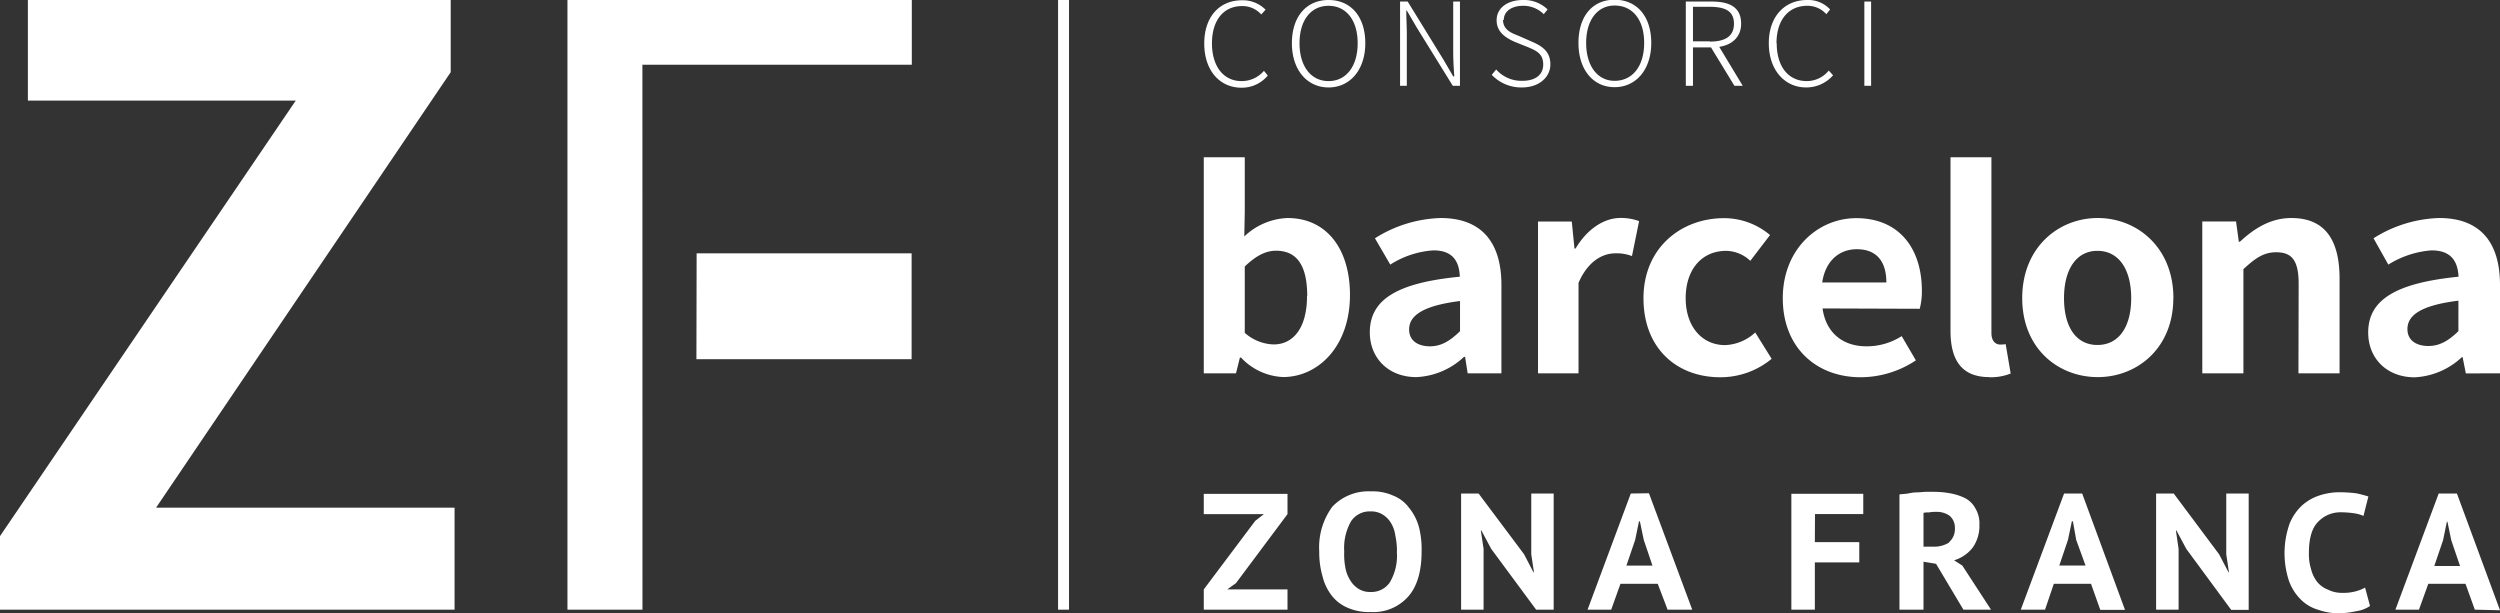
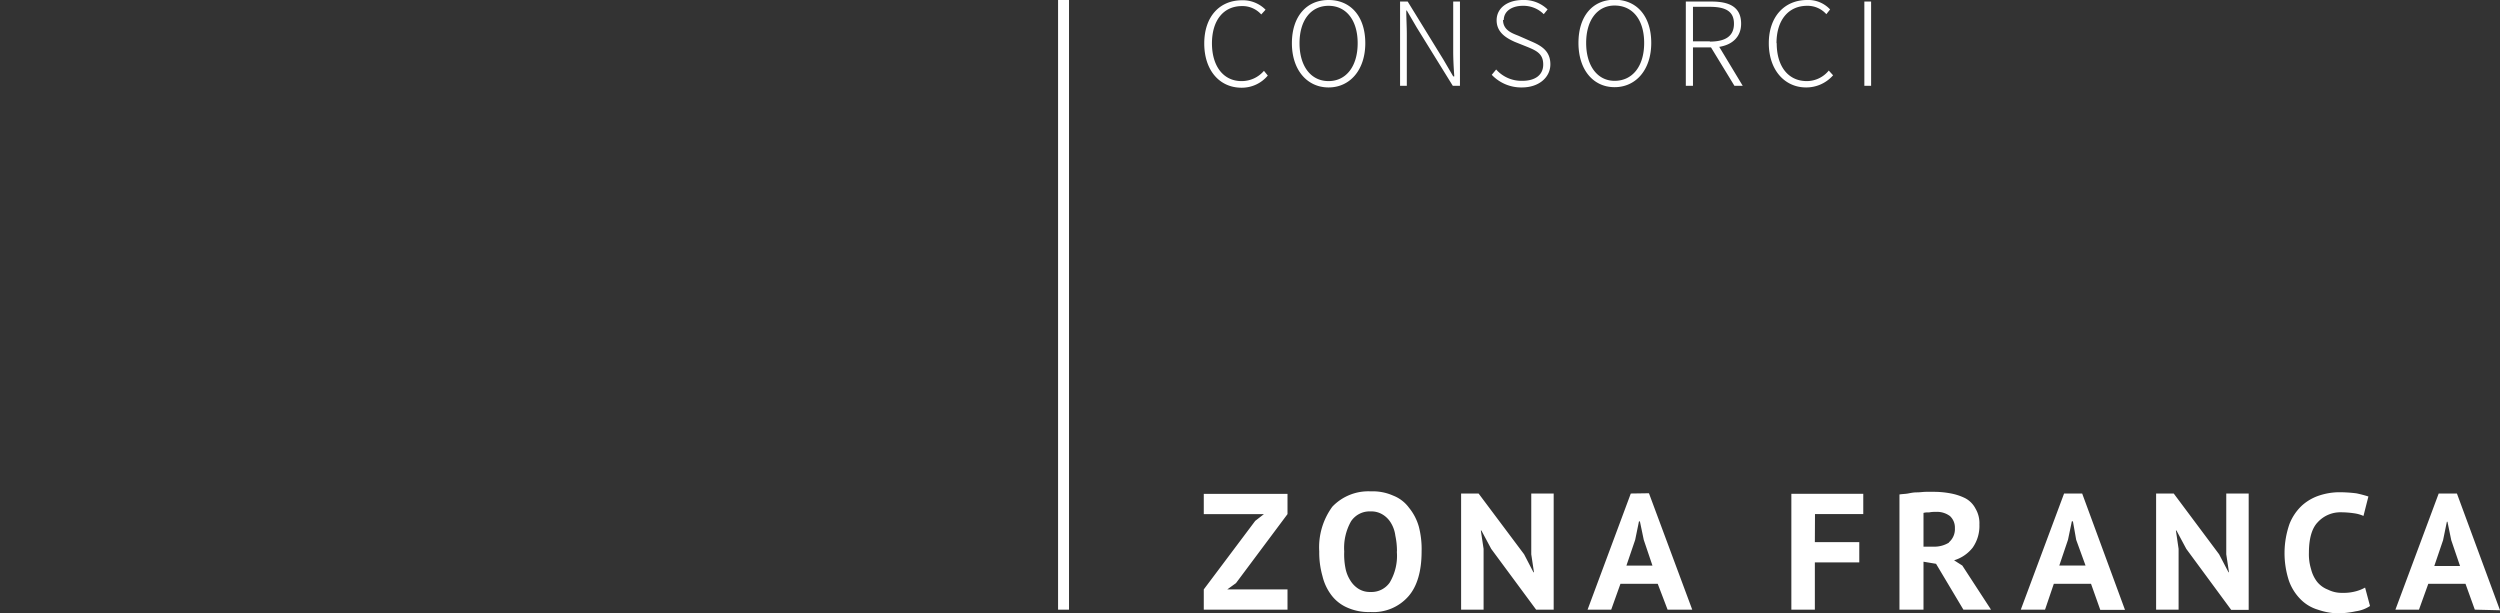
<svg xmlns="http://www.w3.org/2000/svg" id="e0e881a4-b7fe-4667-8dba-80a0995d14af" data-name="Capa 1" viewBox="0 0 370.25 90.79">
  <rect x="0" y="0" width="370.25" height="90.79" fill="#333333" stroke="none" />
  <path d="M351,113.48l1.3-3.82.56-2.73H353l.57,2.73,1.29,3.82Zm.65-10.68L345.25,120h3.5l1.37-3.83h5.52L357.1,120h3.65l-6.41-17.24ZM266.83,120h1.62V29.71h-1.62Zm22.79-83.85c0-3.44,1.71-5.54,4.46-5.54a3.73,3.73,0,0,1,2.84,1.24l.64-.7a4.71,4.71,0,0,0-3.48-1.4c-3.33,0-5.6,2.42-5.6,6.4s2.27,6.55,5.52,6.55a5,5,0,0,0,3.89-1.8l-.57-.7A4.32,4.32,0,0,1,294,41.72c-2.67,0-4.38-2.18-4.38-5.61M288.41,120h12.4V117h-8.92l1.29-.93,7.63-10.22v-3h-12.4v3h8.91l-1.29,1L288.41,117ZM311.2,36.11c0,3.43-1.71,5.61-4.31,5.61s-4.3-2.18-4.3-5.61,1.71-5.54,4.3-5.54,4.31,2.1,4.31,5.54m1.13,0c0-4-2.19-6.4-5.44-6.4s-5.43,2.42-5.43,6.4,2.27,6.55,5.43,6.55,5.44-2.58,5.44-6.55M317,111.38a7.73,7.73,0,0,1-1.05,4.6,3.28,3.28,0,0,1-2.84,1.4,3.14,3.14,0,0,1-1.79-.47,3.78,3.78,0,0,1-1.21-1.24,5.2,5.2,0,0,1-.73-1.88,10.46,10.46,0,0,1-.17-2.41,8,8,0,0,1,1-4.45,3.3,3.3,0,0,1,2.92-1.48,3.19,3.19,0,0,1,1.78.47,3.62,3.62,0,0,1,1.22,1.24,4.77,4.77,0,0,1,.65,1.88,10.94,10.94,0,0,1,.24,2.34m-.56-8.27a7.45,7.45,0,0,0-3.33-.63,7.36,7.36,0,0,0-5.68,2.27,10.17,10.17,0,0,0-1.94,6.63,12.73,12.73,0,0,0,.48,3.66,7.55,7.55,0,0,0,1.38,2.89,5.86,5.86,0,0,0,2.35,1.79,7.78,7.78,0,0,0,3.41.63,6.88,6.88,0,0,0,5.6-2.34c1.3-1.49,1.94-3.75,1.94-6.63a13.21,13.21,0,0,0-.41-3.67,7.75,7.75,0,0,0-1.46-2.81,5.28,5.28,0,0,0-2.34-1.79m8.83-60.69h1.06V29.94h-1v7.33c0,1.25.07,2.5.16,3.75h-.16l-1.46-2.5-5.28-8.58h-1.13V42.42h1V34.86c0-1.25-.08-2.42-.08-3.59h.08l1.46,2.5Zm7.55-9.75c0-1.25,1.13-2.1,2.84-2.1a4.26,4.26,0,0,1,3.08,1.24l.57-.7a5,5,0,0,0-3.65-1.4c-2.27,0-3.9,1.17-3.9,3s1.47,2.65,2.68,3.2l1.95.78c1.29.54,2.27,1,2.27,2.57s-1.21,2.42-3.08,2.42A5,5,0,0,1,331.71,40l-.65.79a6,6,0,0,0,4.47,1.87c2.51,0,4.21-1.49,4.21-3.43s-1.3-2.73-2.76-3.36L335,35c-1-.39-2.27-.86-2.27-2.34M337.63,120h2.6V102.8h-3.32v9l.4,2.66h-.08l-1.38-2.66-6.74-9h-2.59V120h3.33v-9l-.41-2.73h.08l1.46,2.73Zm16-83.93c0,3.43-1.71,5.61-4.38,5.61-2.51,0-4.21-2.18-4.21-5.61s1.7-5.54,4.21-5.54c2.67,0,4.38,2.1,4.38,5.54m1.05,0c0-4-2.18-6.4-5.43-6.4s-5.35,2.42-5.35,6.4,2.19,6.55,5.35,6.55,5.43-2.58,5.43-6.55m8.68-.24h-2.5V30.72h2.5c2.27,0,3.57.63,3.57,2.5s-1.3,2.65-3.57,2.65m4.87,6.55-3.48-5.77c1.94-.31,3.24-1.48,3.24-3.43,0-2.5-1.78-3.28-4.38-3.28h-3.81V42.42h1.06V36.73h2.67L367,42.42Zm5-6.31c0-3.44,1.78-5.54,4.54-5.54a3.72,3.72,0,0,1,2.84,1.24l.56-.7a4.41,4.41,0,0,0-3.4-1.4c-3.32,0-5.68,2.42-5.68,6.4s2.36,6.55,5.52,6.55a5.27,5.27,0,0,0,4-1.8l-.64-.7a4.2,4.2,0,0,1-3.25,1.56c-2.76,0-4.46-2.18-4.46-5.61m5.67,69.73h7.15v-3H375.43V120h3.48v-7h6.58v-3h-6.58Zm7.31-63.42h1V29.94h-1Zm12.56,67.63a4.11,4.11,0,0,1-2.34.62H395v-5a2.57,2.57,0,0,1,.81-.07,4.65,4.65,0,0,1,1-.08,3.22,3.22,0,0,1,2.11.62,2.32,2.32,0,0,1,.73,1.79,2.57,2.57,0,0,1-.9,2.11m2,3.43-1.22-.78a5.51,5.51,0,0,0,2.75-1.87,5.6,5.6,0,0,0,1-3.43,4.23,4.23,0,0,0-.57-2.34,3.62,3.62,0,0,0-1.54-1.56,8.17,8.17,0,0,0-2.11-.7,13.34,13.34,0,0,0-2.51-.24h-1.14c-.48,0-.89.08-1.38.08s-.88.08-1.29.16-.89.08-1.3.15V120H395v-7.1l1.86.31,4.05,6.79H405Zm18.25,0h-3.89l1.29-3.82.57-2.73h.16l.48,2.73Zm2.18,6.56h3.66L418.5,102.8h-2.68L409.41,120H413l1.3-3.83h5.51Zm19.39,0h2.59V102.8h-3.32v9l.4,2.66h-.07l-1.39-2.66-6.72-9h-2.61V120h3.33v-9l-.4-2.73h.08l1.46,2.73ZM452.4,114a7.43,7.43,0,0,1-.32-2.42c0-2,.4-3.59,1.3-4.52a4.53,4.53,0,0,1,3.4-1.48,13.34,13.34,0,0,1,2,.15,5,5,0,0,1,1.38.39l.73-2.88a17.82,17.82,0,0,0-1.79-.47,21.08,21.08,0,0,0-2.59-.16,9.59,9.59,0,0,0-2.85.47,7.17,7.17,0,0,0-2.59,1.48,7.47,7.47,0,0,0-1.86,2.73,13.14,13.14,0,0,0-.09,8.43,7.39,7.39,0,0,0,1.71,2.73,6,6,0,0,0,2.6,1.56,9.71,9.71,0,0,0,3,.54,13.7,13.7,0,0,0,2.6-.31,5.06,5.06,0,0,0,2.1-.78l-.73-2.73a5.83,5.83,0,0,1-1.37.55,6.84,6.84,0,0,1-2,.23,4.48,4.48,0,0,1-2.12-.47,3.83,3.83,0,0,1-1.62-1.17,5.06,5.06,0,0,1-.89-1.87m22.06-.47h-3.81l1.3-3.82.56-2.73h.09l.56,2.73Zm5.92,6.56L474,102.8H471.3L464.89,120h3.49l1.38-3.83h5.51l1.38,3.83Z" transform="translate(-110.13 -29.71)" fill="#fff" />
-   <path d="M110.13,120h67.32V104.9H133.24l43.64-64.5V29.71H114.26v14.9h39.67l-43.8,64.5ZM205.27,39.3h39.9V29.71h-51V120h11.11Zm8,43.61h31.87V67.23H213.3Zm90.43-9.36c0,4.83-2.11,7.17-4.94,7.17A6.7,6.7,0,0,1,294.48,79V69.18c1.62-1.56,3.08-2.34,4.63-2.34,3.24,0,4.62,2.41,4.62,6.71m6.33-.16c0-6.86-3.49-11.39-9.25-11.39a9.8,9.8,0,0,0-6.4,2.73l.07-3.66V53h-6.07V85h4.77l.58-2.34h.16a9.06,9.06,0,0,0,6.24,2.89c5.11,0,9.9-4.45,9.9-12.17m16.3,5.38C324.9,80.18,323.6,81,321.9,81s-3.08-.78-3.08-2.5c0-2,1.94-3.51,7.54-4.21ZM327.49,85h5V71.91c0-6.48-3.09-9.91-9-9.91a19.2,19.2,0,0,0-9.73,3l2.27,3.9a13.45,13.45,0,0,1,6.41-2.11c2.84,0,3.81,1.64,3.89,3.9C317,71.6,313,74.09,313,78.93c0,3.82,2.76,6.63,6.89,6.63a11,11,0,0,0,7.06-3h.16Zm24.34-17.39,1.05-5.15a7.73,7.73,0,0,0-2.76-.47c-2.43,0-4.94,1.64-6.65,4.53h-.16l-.4-4h-5V85h6V71.6c1.38-3.2,3.56-4.37,5.44-4.37a6.15,6.15,0,0,1,2.43.39m8,6.24c0-4.29,2.43-7,6-7a5.33,5.33,0,0,1,3.57,1.48l2.92-3.82a10.55,10.55,0,0,0-6.81-2.5c-6.33,0-11.93,4.37-11.93,11.86s5,11.7,11.36,11.7a11.87,11.87,0,0,0,7.62-2.73l-2.43-3.9a6.94,6.94,0,0,1-4.46,1.87c-3.41,0-5.84-2.73-5.84-6.94m29.61-2.34H380c.49-3.28,2.6-4.92,5.12-4.92,3,0,4.38,1.88,4.38,4.92m4.94,3.9a10,10,0,0,0,.32-2.65c0-6.24-3.32-10.77-9.73-10.77-5.6,0-10.87,4.53-10.87,11.86s5,11.7,11.52,11.7a14.82,14.82,0,0,0,8.19-2.5l-2.1-3.59A9.58,9.58,0,0,1,386.55,81c-3.5,0-6-2-6.5-5.61Zm10.3,10.14a8,8,0,0,0,3.17-.55l-.74-4.36a3.81,3.81,0,0,1-.81.07c-.57,0-1.3-.39-1.3-1.71V53H399V78.69c0,4.22,1.54,6.87,5.76,6.87m21-11.7c0,4.21-1.79,6.94-5,6.94s-4.95-2.73-4.95-6.94,1.79-7,4.95-7,5,2.73,5,7m6.25,0c0-7.49-5.36-11.86-11.2-11.86s-11.19,4.37-11.19,11.86,5.35,11.7,11.19,11.7S432,81.27,432,73.86M450.53,85h6.09v-14c0-5.7-2.11-9-7.14-9-3.17,0-5.6,1.64-7.62,3.51h-.16l-.41-3h-5V85h6.09V69.57c1.78-1.64,3-2.5,4.86-2.5,2.35,0,3.32,1.25,3.32,4.68Zm23.69-6.24c-1.46,1.41-2.76,2.19-4.46,2.19s-3.09-.78-3.09-2.5c0-2,1.88-3.51,7.55-4.21ZM480.38,85V71.91c0-6.48-3.08-9.91-9-9.91a19.17,19.17,0,0,0-9.73,3l2.19,3.9a14,14,0,0,1,6.4-2.11c2.92,0,3.89,1.64,4,3.9-9.33.94-13.38,3.43-13.38,8.27,0,3.82,2.75,6.63,6.89,6.63a11,11,0,0,0,7-3h.09l.48,2.42Z" transform="translate(-110.13 -29.71)" fill="#fff" />
</svg>